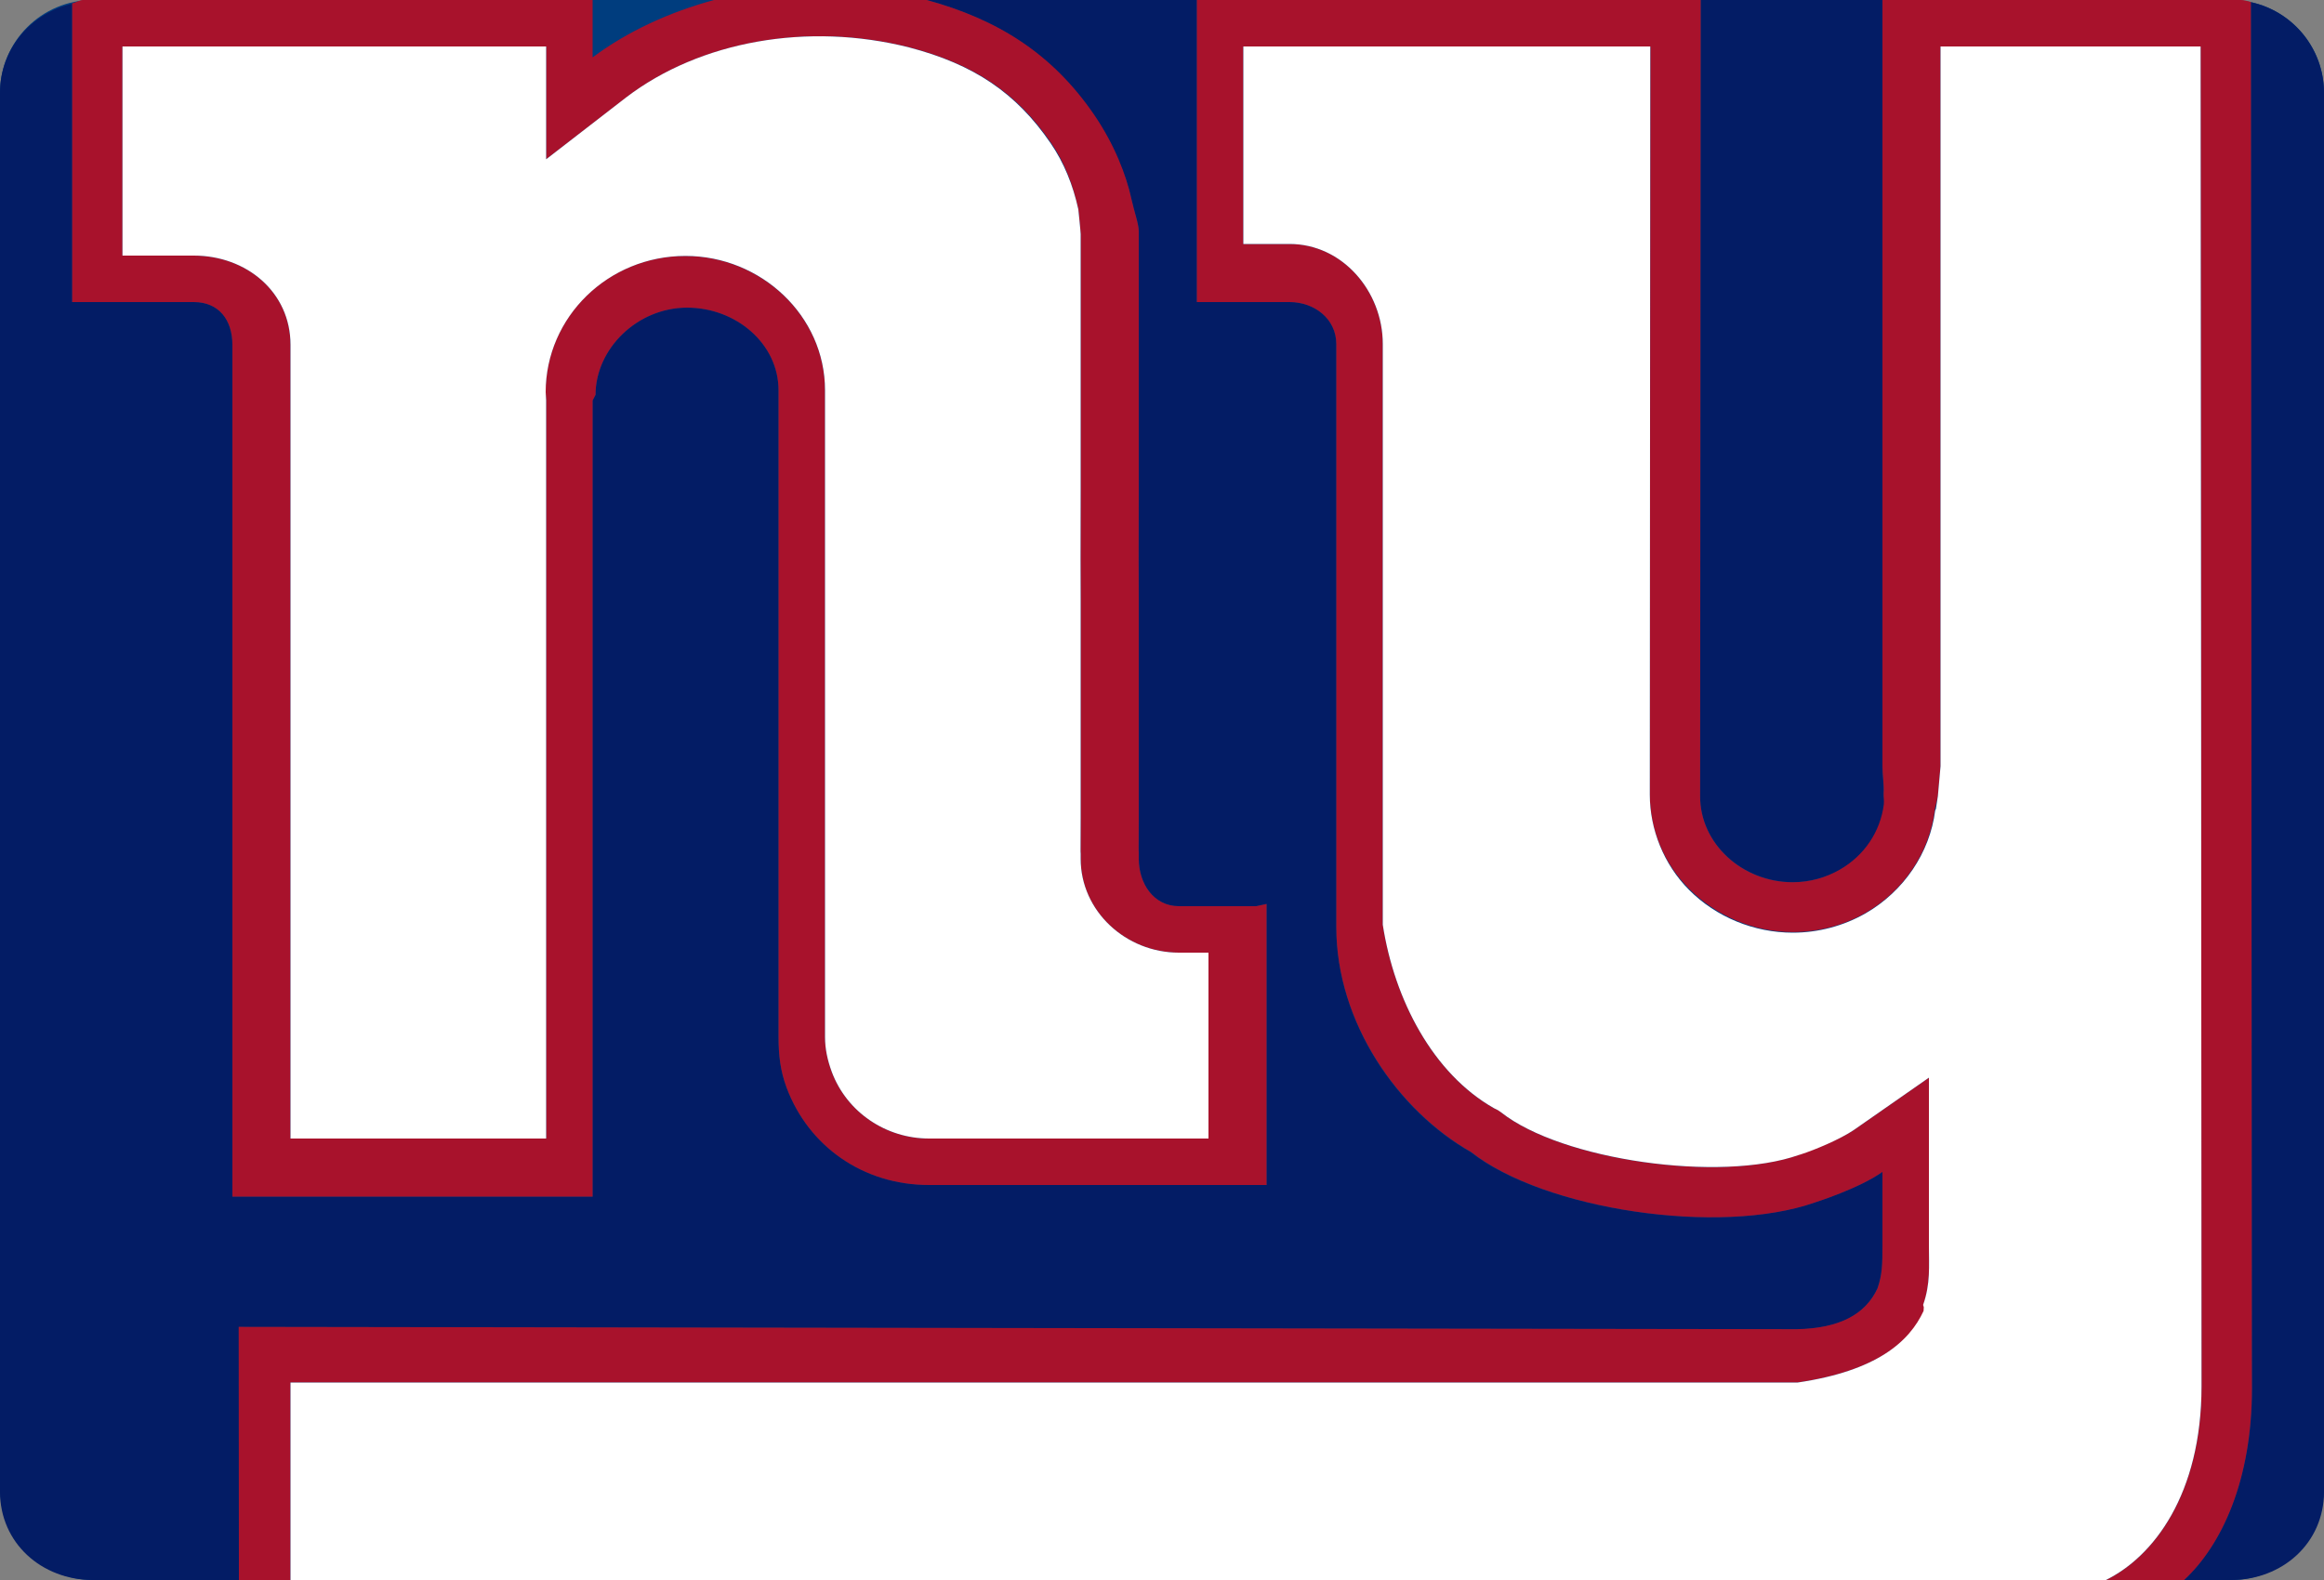
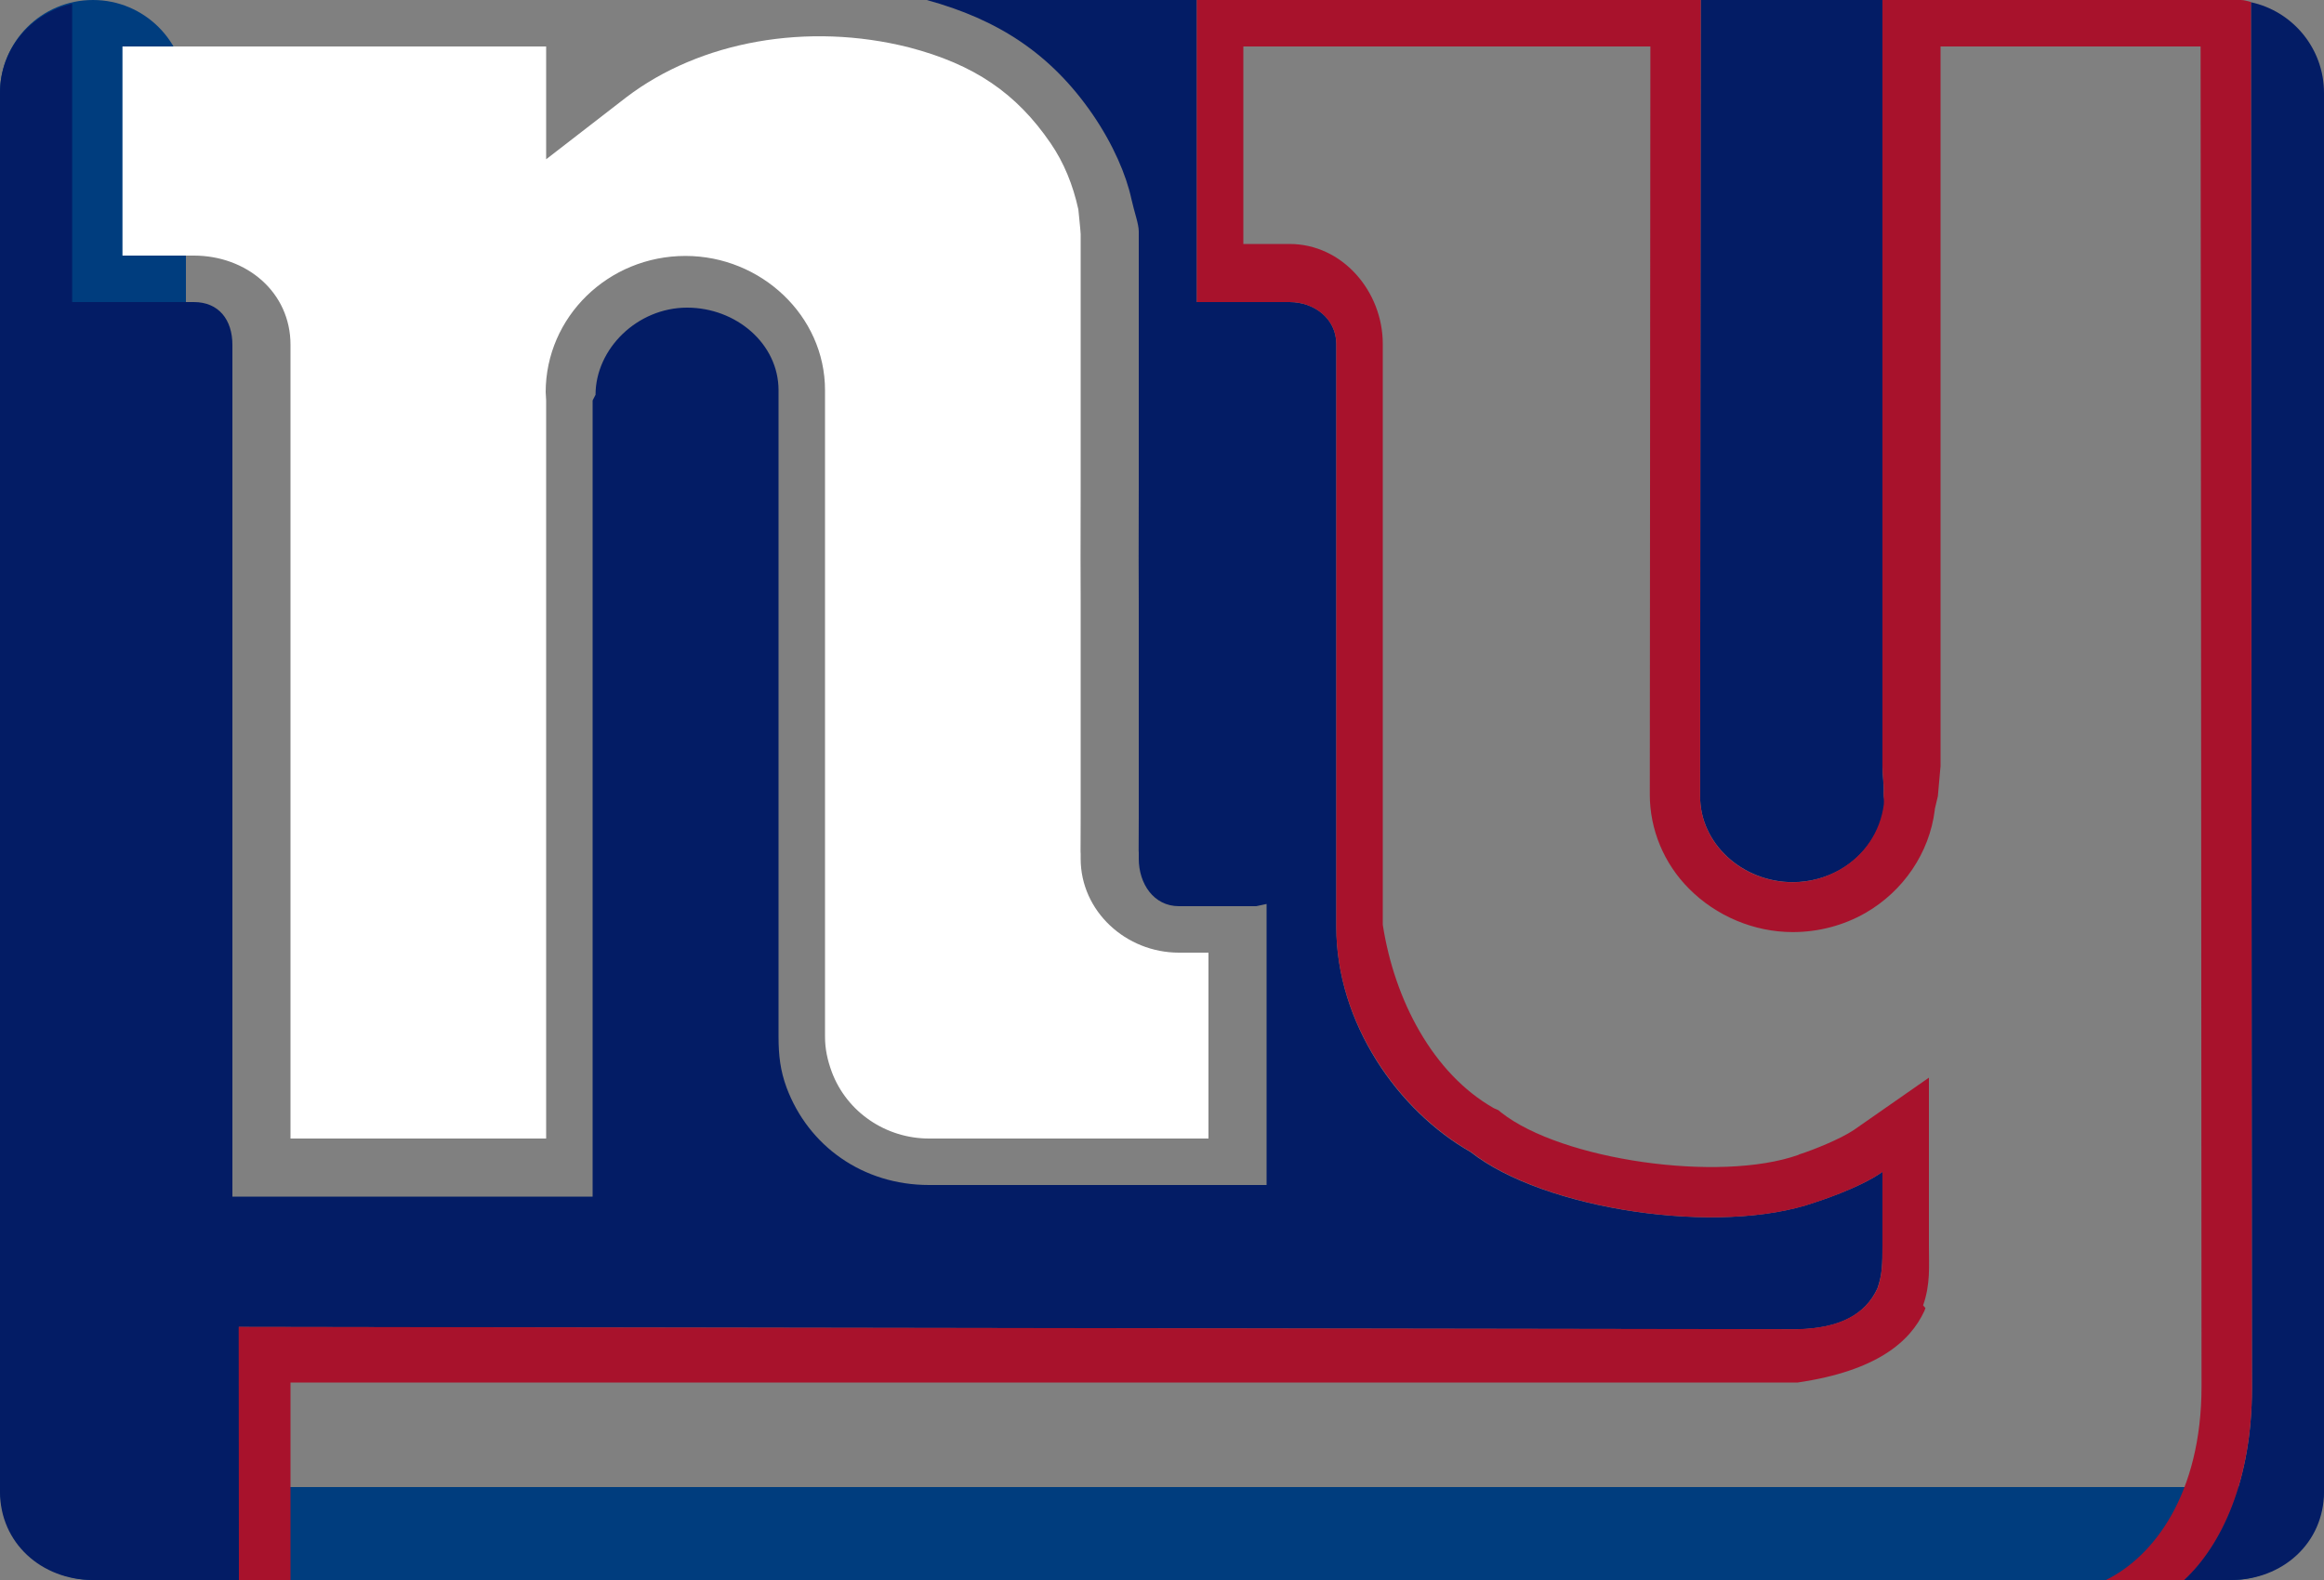
<svg xmlns="http://www.w3.org/2000/svg" width="200" height="136" enable-background="new 0 0 200 136" version="1.1" xml:space="preserve">
  <rect width="100%" height="100%" fill="#808080" stroke="none" />
  <g class="layer">
    <title>Layer 1</title>
-     <path d="m200,128c0,4.42 -3.58,8 -8,8l-184,0c-4.42,0 -8,-3.58 -8,-8l0,-120c0,-4.42 3.58,-8 8,-8l184,0c4.42,0 8,3.58 8,8l0,120z" fill="#003D7E" id="svg_1" />
+     <path d="m200,128c0,4.42 -3.58,8 -8,8l-184,0c-4.42,0 -8,-3.58 -8,-8l0,-120c0,-4.42 3.58,-8 8,-8c4.42,0 8,3.58 8,8l0,120z" fill="#003D7E" id="svg_1" />
    <path d="m193.71,0.19l0.08,113.07c0,0.24 0.01,6.01 0.01,6.24c0,7.93 -2.62,13.5 -5.84,16.5l4.04,0c4.42,0 8,-3.18 8,-7.6l0,-120.4c0,-3.83 -2.69,-7.03 -6.29,-7.81z" fill="#031c65" id="svg_3" transform="matrix(1 0 0 1 0 0)" />
    <path d="m154.71,114.42c3.64,-0.09 5.82,-1.27 6.86,-3.53c0.42,-1.18 0.43,-2.13 0.43,-3.65l0,-4.3l0,-2.07c-2,1.43 -5.83,2.63 -5.83,2.63c-8.23,2.9 -23.35,0.62 -29.62,-4.34c-6.24,-3.54 -11.55,-11.1 -11.55,-19.37l0,-17.2l0,-0.01l0,-18.71l0,-14.26c0,-2.16 -1.86,-3.61 -4.02,-3.61l-7.98,0l0,-26l43.36,0l-0.05,68.53c-0.01,4.09 3.65,7.4 7.97,7.4c1.5,0 2.9,-0.4 4.1,-1.08c2.06,-1.19 3.52,-3.24 3.82,-5.63c0.03,-0.3 -0.11,-0.61 -0.1,-0.92c0.04,-0.77 -0.1,-1.56 -0.1,-2.35l0,-65.95l30.83,0c-0.27,0 -0.55,0 -0.83,0l-112.25,0c6.1,1.67 10.67,4.59 14.29,9.86c1.77,2.59 2.88,5.21 3.32,7.24c0.26,1.18 0.64,2.17 0.64,2.82l0,22.24l-0.01,5.89c0,0 0.01,1.4 0.01,3.67l0,18.72c0,0.94 0,1.87 -0.01,2.77c0,0.06 0.01,0.11 0.01,0.17l0,0.53c0,2.16 1.29,4.09 3.45,4.09l6.66,0l0.89,-0.19l0,24.19l-29.05,0c-5.69,0 -10.38,-3.35 -12.26,-8.39c-0.53,-1.44 -0.69,-2.74 -0.69,-4.36l0,-55.66c0,-4.01 -3.66,-7.11 -7.87,-7.11c-4.27,0 -7.88,3.52 -7.88,7.52l-0.01,0l-0.24,0.47l0,68.53l-31,0l0,-73.32c0,-2.15 -1.17,-3.68 -3.32,-3.68l-10.47,0l0,-25.68c-3.55,0.81 -6.21,3.88 -6.21,7.68l0,120.4c0,4.42 3.58,7.6 8,7.6l12.56,0l0,-21.78l134.15,0.2z" fill="#031c65" id="svg_4" transform="matrix(1 0 0 1 0 0)" />
    <path d="m51,4.94c3,-2.25 6.67,-3.92 10.45,-4.94l-53.45,0c-0.28,0 -0.56,0 -0.83,0l43.83,0l0,4.94z" fill="none" id="svg_5" />
    <path d="m193.79,113.26l-0.08,-113.09c-0.29,-0.07 -0.58,-0.17 -0.87,-0.17l-30.84,0l0,65.95c0,0.79 0.15,1.58 0.1,2.36c-0.01,0.3 0.05,0.61 0.02,0.91c-0.3,2.4 -1.71,4.44 -3.78,5.63c-1.2,0.69 -2.57,1.09 -4.07,1.09c-4.33,0 -7.98,-3.32 -7.96,-7.41l0.05,-68.53l-43.36,0l0,26l7.98,0c2.15,0 4.02,1.46 4.02,3.61l0,14.26l0,18.71l0,0.01l0,17.2c0,8.26 5.36,15.83 11.6,19.37c6.28,4.96 21.37,7.24 29.6,4.34c0,0 3.8,-1.2 5.8,-2.63l0,2.07l0,4.3c0,1.52 -0.01,2.47 -0.42,3.65c-1.05,2.26 -3.29,3.44 -6.92,3.52l-134.12,-0.2l0.02,21.79l4.44,0c0,-5 0,-13 0,-17c8,0 129.71,0 129.71,0c6.79,-1 9.67,-3.5 10.9,-6.16l0.09,-0.25l-0.2,-0.23c0.64,-1.84 0.5,-3.34 0.5,-5.12l0,-14.48l-6.47,4.51c-1.17,0.78 -3.45,1.7 -4.7,2.1l-0.07,0.04c-6.77,2.4 -20.38,0.45 -25.57,-3.65l-0.24,-0.2l-0.39,-0.17c-5.25,-2.98 -8.56,-9.32 -9.56,-15.79c0,-0.39 0,-16.67 0,-17l0,-0.01l0,-18.72l0,-0.01l0,-14.25c0,-4.54 -3.48,-8.61 -8.02,-8.61c0,0 -1.98,0 -3.98,0c0,-4 0,-12 0,-17c7,0 28.78,0 35.03,0c-0.01,8 -0.05,64.39 -0.05,64.4c0,2.98 1.2,5.92 3.38,8.1c2.32,2.34 5.58,3.73 8.92,3.73c2.19,0 4.36,-0.56 6.26,-1.65c3.27,-1.88 5.5,-5.18 5.96,-8.83l0.01,-0.12l0.26,-1.1c0,-0.01 0.23,-2.58 0.23,-2.58s0,-53.95 0,-61.95c5,0 16.98,0 22.38,0c0.02,8 0.08,115.32 0.08,115.32c0,9.31 -4.14,14.68 -8.23,16.68l6.73,0c3.23,-3 5.84,-8.57 5.84,-16.5c-0.01,-0.23 -0.01,-6 -0.01,-6.24z" fill="#a8122c" id="svg_6" transform="matrix(1 0 0 1 0 0)" />
-     <path d="m189.46,119.32c0,0 -0.06,-107.32 -0.08,-115.32c-5.4,0 -17.38,0 -22.38,0c0,8 0,61.95 0,61.95s-0.23,2.58 -0.23,2.58l-0.17,1.1l-0.06,0.13c-0.46,3.65 -2.71,6.96 -5.98,8.85c-1.9,1.09 -4.08,1.67 -6.27,1.67c-3.34,0 -6.6,-1.34 -8.93,-3.68c-2.18,-2.19 -3.38,-5.22 -3.38,-8.2c0,-0.02 0.03,-56.4 0.04,-64.4c-6.24,0 -28.02,0 -35.02,0c0,5 0,13 0,17c2,0 3.98,0 3.98,0c4.54,0 8.02,4.07 8.02,8.61l0,14.25l0,0.01l0,18.71l0,0.02c0,0.32 0,16.61 0,17c1,6.47 4.32,12.81 9.57,15.79l0.34,0.17l0.29,0.2c5.19,4.1 18.84,6.05 25.62,3.65l0.14,-0.04c1.25,-0.4 3.4,-1.31 4.57,-2.1l6.47,-4.51l0,14.48c0,1.78 0.14,3.25 -0.5,5.08l0.06,0.2l-0.02,0.32c-1.23,2.66 -4.04,5.16 -10.83,6.16c0,0 -121.71,0 -129.71,0c0,4 0,12 0,17l156.23,0c4.08,-2 8.23,-7.37 8.23,-16.68z" fill="#FFFFFF" id="svg_7" />
-     <path d="m16.68,26c2.15,0 3.32,1.53 3.32,3.68l0,73.32l31,0l0,-68.53l0.24,-0.47l0.01,0c0,-4 3.61,-7.52 7.88,-7.52c4.21,0 7.87,3.1 7.87,7.11l0,55.65c0,1.63 0.16,2.93 0.69,4.37c1.88,5.04 6.57,8.39 12.26,8.39l29.05,0l0,-24.19l-0.89,0.19l-6.66,0c-2.16,0 -3.45,-1.93 -3.45,-4.09l0,-0.53c0,-0.06 -0.01,-0.11 -0.01,-0.17c0.01,-0.9 0.01,-1.83 0.01,-2.77l0,-18.72c0,-2.27 -0.01,-3.67 -0.01,-3.67l0.01,-5.89l0,-22.24c0,-0.65 -0.38,-1.64 -0.64,-2.82c-0.44,-2.03 -1.44,-4.65 -3.21,-7.24c-3.61,-5.27 -8.3,-8.19 -14.4,-9.86l-18.3,0c-3.78,1.02 -7.45,2.69 -10.45,4.94l0,-4.94l-43.84,0c-0.32,0 -0.64,0.22 -0.95,0.29l0,25.71l10.47,0zm30.32,-22l0,9.71l6.91,-5.33c6.34,-4.85 15.67,-6.5 24.37,-4.3c5.59,1.46 9.24,3.92 12.19,8.24c1.17,1.69 1.87,3.61 2.33,5.7c0,0 0.2,1.93 0.2,2.13c0,0.44 0,22.01 0,22.01l-0.01,5.89c0,0.02 0.01,3.68 0.01,3.68l0,18.71l-0.01,2.86c0,0 0.01,0.09 0.01,0.18c0,0.05 0,0.43 0,0.43c0,4.54 3.91,8.09 8.45,8.09c0,0 1.55,0 2.55,0c0,4.8 0,11.6 0,16c-6,0 -24.05,0 -24.05,0c-3.7,0 -7.07,-2.26 -8.37,-5.74c-0.37,-1.01 -0.58,-1.97 -0.58,-3.01l0,-55.66c0,-6.41 -5.53,-11.56 -12.04,-11.56c-6.65,0 -12,5.25 -12.01,11.72c0,-0.02 0.05,0.7 0.05,0.7s0,56.55 0,63.55c-5,0 -17,0 -22,0c0,-7 0,-68.32 0,-68.32c0,-4.54 -3.79,-7.68 -8.32,-7.68c0,0 -3.16,0 -6.14,0c0,-5 0,-13 0,-18c6.32,0 29.46,0 36.46,0z" fill="#a8122c" id="svg_8" />
    <path d="m16.68,22c4.53,0 8.32,3.14 8.32,7.68c0,0 0,61.32 0,68.32c5,0 17,0 22,0c0,-7 0,-63.55 0,-63.55s-0.04,-0.72 -0.04,-0.7c0.01,-6.47 5.38,-11.72 12.03,-11.72c6.5,0 12.01,5.15 12.01,11.56l0,55.66c0,1.04 0.21,2 0.58,3.01c1.3,3.48 4.67,5.74 8.37,5.74c0,0 18.05,0 24.05,0c0,-4.4 0,-11.2 0,-16c-1,0 -2.55,0 -2.55,0c-4.54,0 -8.45,-3.55 -8.45,-8.09c0,0 0,-0.38 0,-0.43c0,-0.09 -0.01,-0.18 -0.01,-0.18l0.01,-2.86l0,-18.71c0,0 -0.01,-3.66 -0.01,-3.68l0.01,-5.89c0,0 0,-21.57 0,-22.01c0,-0.2 -0.2,-2.13 -0.2,-2.13c-0.46,-2.09 -1.23,-4.01 -2.39,-5.7c-2.96,-4.32 -6.59,-6.78 -12.18,-8.24c-8.71,-2.2 -17.99,-0.55 -24.34,4.3l-6.89,5.33l0,-9.71c-7,0 -30.14,0 -36.46,0c0,5 0,13 0,18c2.98,0 6.14,0 6.14,0z" fill="#FFFFFF" id="svg_9" />
  </g>
</svg>